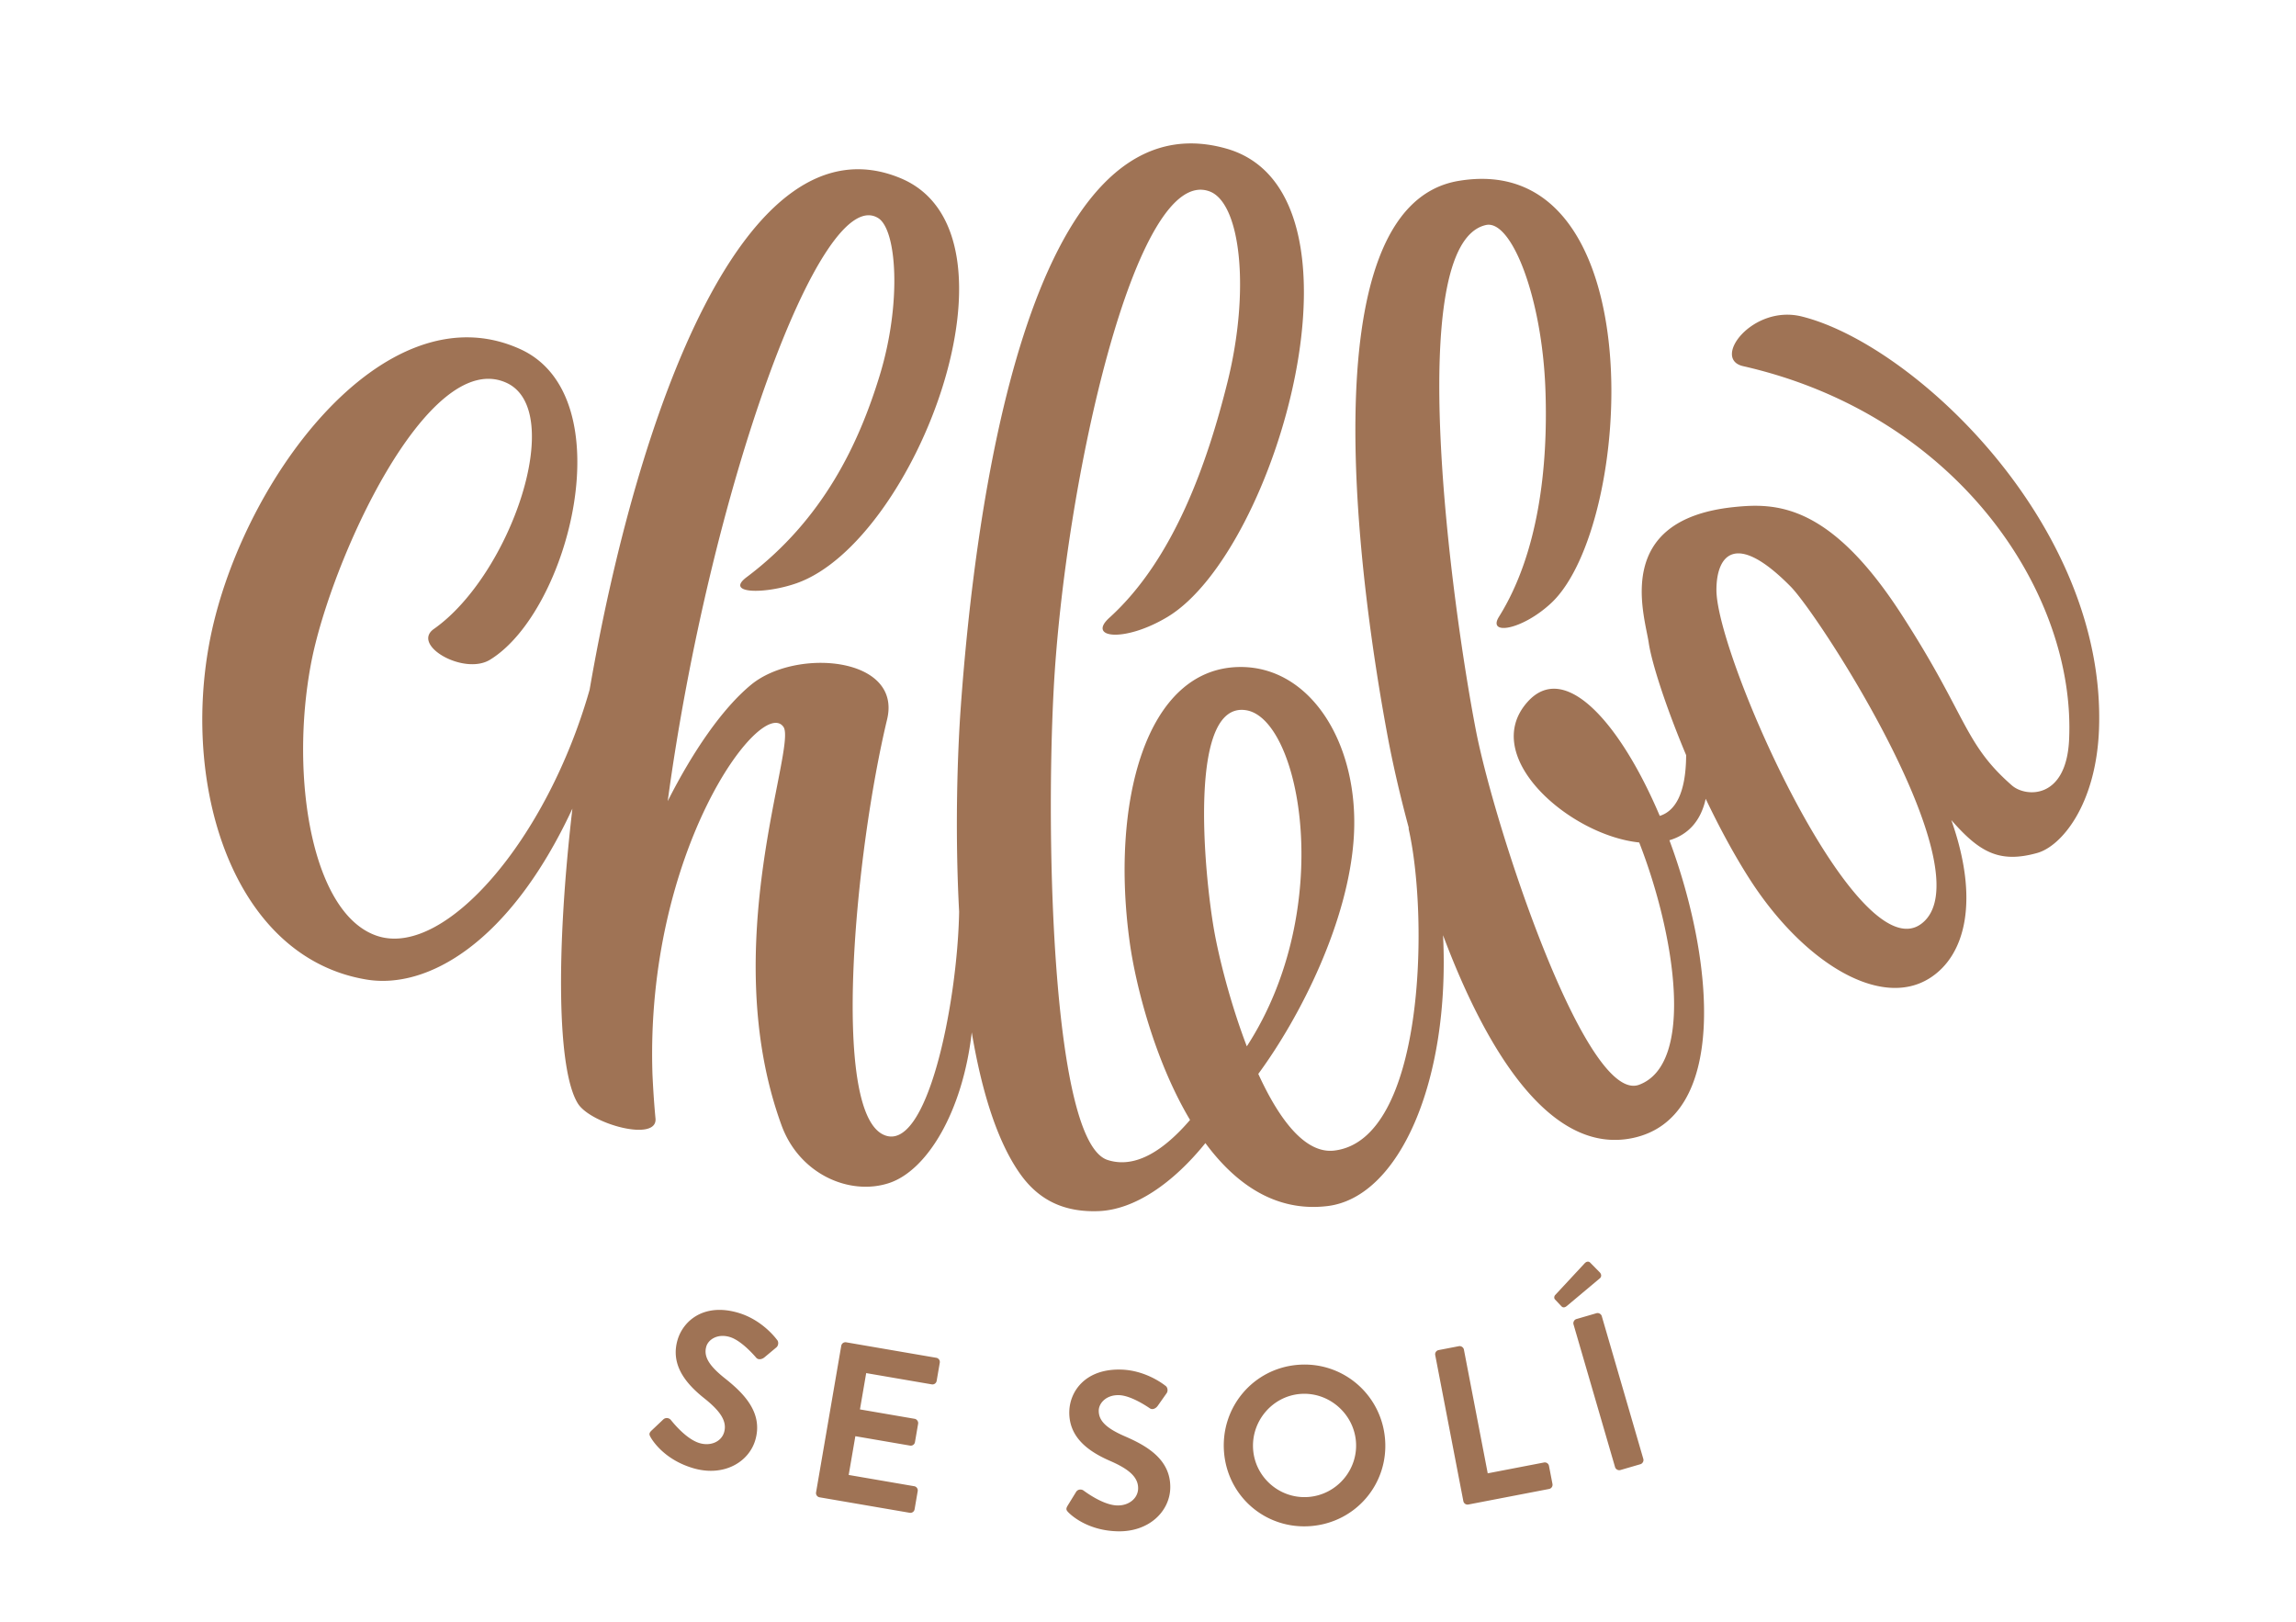
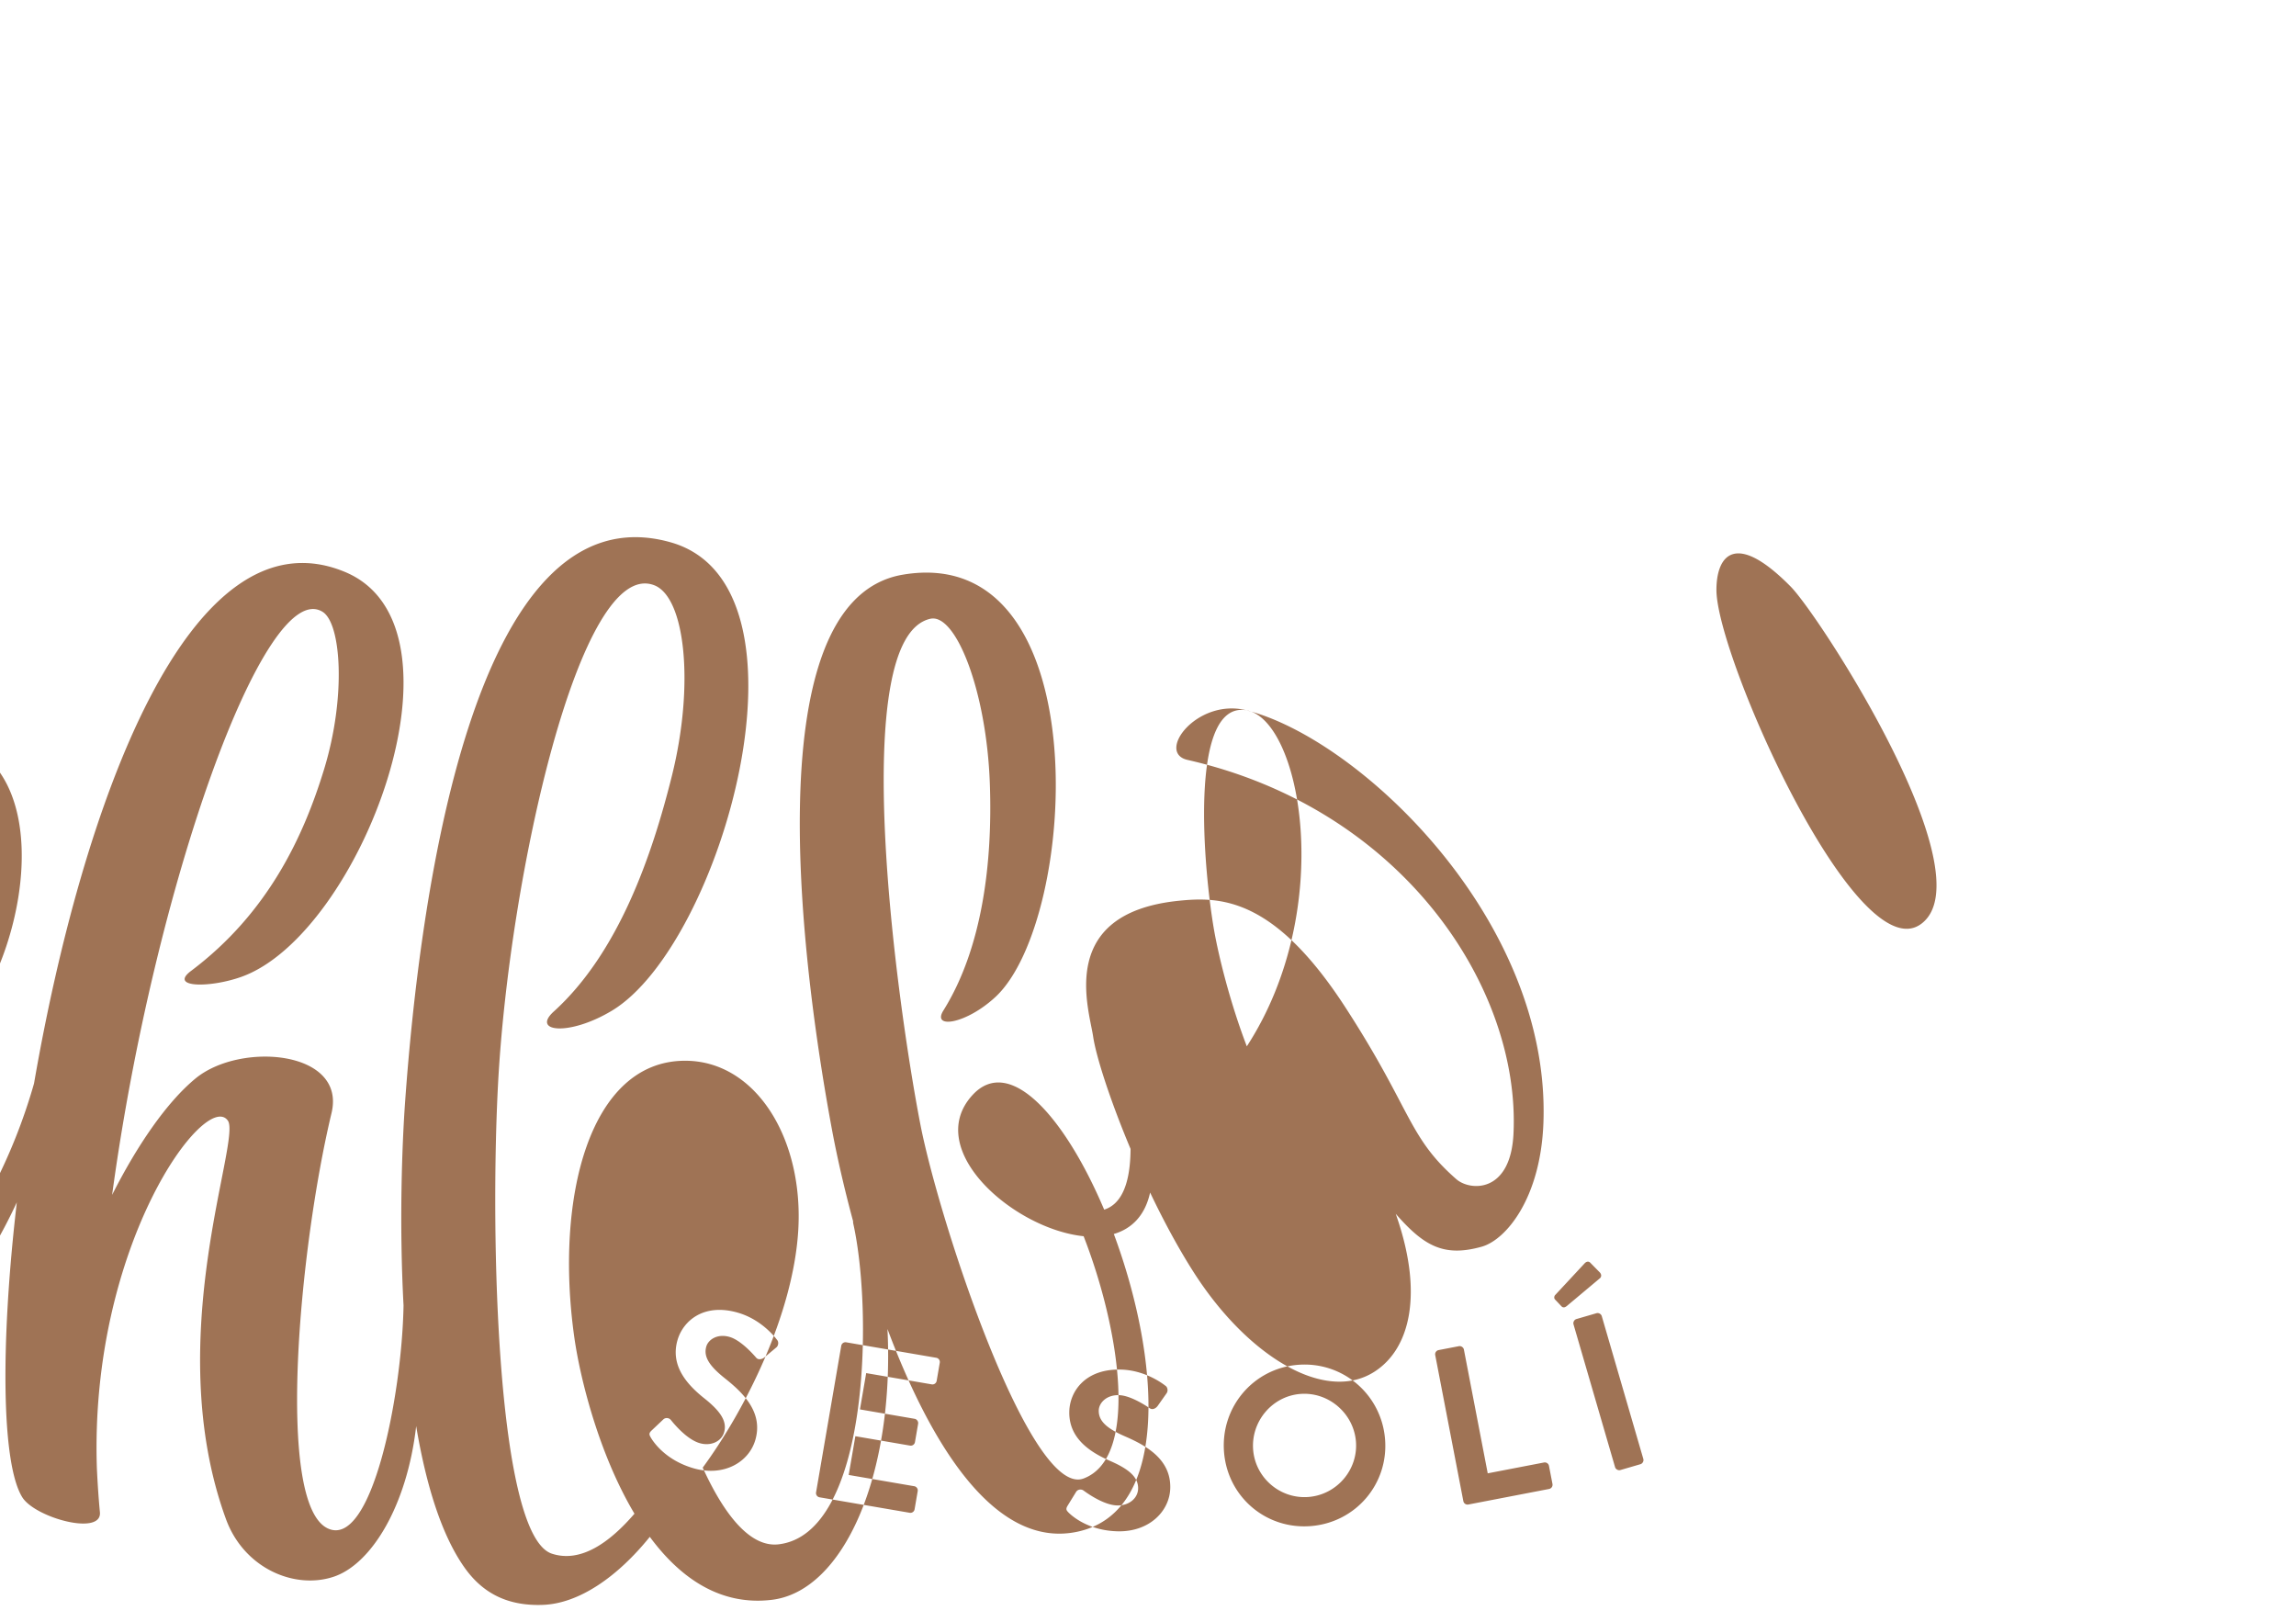
<svg xmlns="http://www.w3.org/2000/svg" xml:space="preserve" style="fill-rule:evenodd;clip-rule:evenodd;stroke-linejoin:round;stroke-miterlimit:2" viewBox="0 0 538 380">
-   <path d="M450.216 216.441c-15.102 11.354-48.018-62.669-48.021-78.207-.001-7.951 4.276-14.106 17.403-.787 6.854 6.953 45.985 67.441 30.618 78.994m-158.198-50.027c12.763 2.084 21.167 46.351.136 78.751-3.894-10.172-6.589-21.039-7.678-27.269-2.37-13.561-6.144-53.716 7.542-51.482m130.186-92.258c-11.571-2.879-21.2 9.943-13.76 11.635 50.509 11.482 77.993 53.407 76.388 87.535-.662 14.099-10.205 13.494-13.388 10.712-11.379-9.938-10.452-16.292-26.029-40.303-16.755-25.826-29.333-25.94-39.118-24.927-28.568 2.96-20.925 25.287-19.969 31.782.689 4.679 3.964 14.908 8.771 26.345-.049 9.03-2.591 13.109-6.183 14.231-9.075-21.429-22.142-36.564-30.966-26.724-11.455 12.773 9.842 31.276 26.15 32.953 8.497 21.805 13.075 51.9-.028 56.77-12.457 4.63-33.851-60.378-38.24-83.052-5.625-29.072-17.25-114.019 2.361-118.39 5.951-1.326 13.149 16.856 13.932 38.605.663 18.39-1.71 38.488-10.885 53.182-2.778 4.449 5.394 3.146 12.202-3.176 19.517-18.122 24.299-106.693-21.694-98.945-36.144 6.088-22.693 97.589-16.535 130.449 1.029 5.492 2.665 12.872 4.885 21.095-.035.084-.025.273.049.605 4.633 20.924 3.633 72.55-17.504 75.046-6.9.814-13.007-7.476-17.796-17.963 9.968-13.558 21.105-35.765 22.371-55.343 1.398-21.625-9.876-40.032-26.536-39.997-22.31.046-30.528 31.993-25.937 64.704 1.36 9.686 5.762 27.427 14.11 41.425-5.837 6.781-12.589 11.57-19.341 9.371-12.898-4.202-14.531-74.528-12.607-110.393 2.576-48.015 19.151-123.03 36.528-116.54 7.332 2.739 9.52 23.301 4.187 44.697-4.631 18.578-12.451 41.41-27.677 55.205-5.294 4.797 3.596 5.813 13.602-.186 25.726-15.423 49.657-99.62 13.791-109.753-46.867-13.241-58.972 86.052-62.198 130.694-.778 10.755-1.412 29.053-.396 48.107-.372 21.279-7.525 57.141-17.79 52.227-12.259-5.869-6.592-65.962.918-97.304 3.51-14.647-21.33-16.786-31.874-8.098-6.701 5.522-13.626 15.57-19.538 27.269 9.79-72.178 35.839-144.997 49.324-136.604 4.378 2.725 5.532 19.952.327 36.939-4.813 15.704-13.099 33.619-31.161 47.196-5.223 3.926 4.317 4.026 11.734 1.408 27.911-9.85 55.409-82.093 24.257-94.927-36.549-15.057-61.564 55.061-72.782 119.89-10.002 35.134-33.74 62.541-49.459 57.778-15.548-4.712-20.868-37.099-15.836-63.83 4.495-23.876 27.346-74.151 45.751-65.889 14.234 6.392 1.082 45.03-16.944 57.698-5.405 3.799 7.043 10.949 13.147 7.216 18.631-11.393 31.388-61.692 7.108-72.767-32.137-14.66-66.146 31.821-72.954 69.297-6.269 34.51 6.232 73.315 36.911 78.406 14.021 2.326 33.438-8.245 48.241-40.051-3.881 33.398-3.574 61.301 1.289 69.101 2.994 4.801 18.715 9.111 18.182 3.49-.32-3.364-.549-6.829-.711-10.365-1.716-52.322 25.551-88.752 30.698-81.371 3.222 4.62-15.792 51.318-.446 93.358 4.173 11.43 15.889 16.52 25.102 13.546 8.991-2.902 17.335-16.737 19.465-35.333 2.258 13.405 5.828 25.381 11.345 33.162 4.311 6.08 10.191 9.022 18.353 8.719 8.514-.315 17.53-6.624 25.048-15.94 7.1 9.621 16.505 16.221 28.607 14.755 16.853-2.04 28.765-29.343 27.081-63.456 9.936 26.495 24.907 51.561 44.378 47.527 22.269-4.615 19.343-41.049 8.662-69.783 4.141-1.219 7.307-4.26 8.504-9.713 3.104 6.509 6.579 13.001 10.256 18.743 12.415 19.385 30.536 30.682 42.226 23.287 8.534-5.398 11.631-18.508 5.071-37.047 6.56 7.5 11.226 10.199 20.129 7.709 5.724-1.6 13.816-11.372 14.476-28.974 1.788-47.753-43.363-90.187-69.635-96.725M152.665 335.191l2.742-2.595c.613-.587 1.471-.334 1.821.154.208.225 3.419 4.412 6.701 5.38 2.626.775 5.101-.361 5.742-2.532.76-2.575-.89-4.983-4.625-7.952-4.18-3.319-8.033-7.749-6.275-13.708 1.326-4.493 6.194-8.711 14.222-6.342 5.151 1.52 8.315 5.307 9.101 6.363.416.452.314 1.355-.189 1.756l-2.768 2.312c-.583.487-1.459.667-1.946.085-.329-.372-3.422-4.029-6.199-4.849-2.878-.85-5.01.608-5.487 2.224-.7 2.373.692 4.54 4.29 7.413 4.317 3.415 9.108 8.012 7.186 14.526-1.534 5.201-7.444 8.671-14.564 6.571-6.362-1.878-9.219-5.959-9.946-7.216-.321-.589-.499-.917.194-1.59M197.123 315.326a.998.998 0 0 1 1.155-.816l21.115 3.627a1 1 0 0 1 .817 1.154l-.732 4.255a1 1 0 0 1-1.155.817l-15.356-2.638-1.462 8.506 12.814 2.203c.519.089.906.636.817 1.155l-.741 4.307a.998.998 0 0 1-1.154.815l-12.815-2.202-1.56 9.079 15.357 2.639a1 1 0 0 1 .816 1.155l-.731 4.255a.997.997 0 0 1-1.155.815l-21.115-3.626a1.001 1.001 0 0 1-.817-1.156l5.902-34.344ZM250.155 352.806l1.977-3.214c.44-.727 1.334-.704 1.798-.324.26.165 4.443 3.378 7.863 3.465 2.737.07 4.834-1.667 4.892-3.93.068-2.684-2.148-4.583-6.522-6.484-4.896-2.126-9.762-5.409-9.604-11.618.119-4.683 3.73-10.015 12.097-9.802 5.367.137 9.402 2.978 10.434 3.793.518.33.654 1.228.272 1.745l-2.076 2.948c-.437.621-1.237 1.022-1.858.585-.414-.274-4.346-3.007-7.241-3.081-2.999-.075-4.681 1.882-4.724 3.567-.063 2.472 1.842 4.206 6.06 6.051 5.052 2.182 10.867 5.383 10.695 12.172-.138 5.419-4.949 10.3-12.368 10.11-6.63-.168-10.445-3.371-11.472-4.398-.462-.486-.718-.755-.223-1.585M306.608 350.747c6.612-.524 11.642-6.362 11.118-12.975-.524-6.611-6.418-11.69-13.031-11.165-6.612.523-11.58 6.462-11.057 13.074.524 6.613 6.358 11.589 12.97 11.066m-2.453-30.963c10.496-.831 19.562 6.953 20.393 17.448.832 10.496-6.903 19.506-17.4 20.337-10.495.832-19.5-6.851-20.332-17.347-.832-10.496 6.843-19.606 17.339-20.438M336.302 317.503a1 1 0 0 1 .793-1.171l4.756-.917c.517-.098 1.071.277 1.171.794l5.584 28.999 13.182-2.538a1 1 0 0 1 1.171.792l.816 4.239a1 1 0 0 1-.793 1.172l-18.919 3.643a1 1 0 0 1-1.171-.794l-6.59-34.219ZM368.706 310.3c-.147-.505.175-1.093.681-1.24l4.7-1.368c.506-.147 1.093.176 1.24.681l9.738 33.459c.147.505-.175 1.093-.681 1.239l-4.7 1.369c-.505.147-1.093-.176-1.24-.682l-9.738-33.458Zm-2.899-4.309-1.425-1.504c-.319-.346-.184-.824.024-1.049l6.847-7.366c.453-.515.973-.612 1.359-.231l2.18 2.217c.53.503.49 1.118.094 1.452l-7.713 6.467c-.619.509-1.031.41-1.366.014" style="fill:#9f7355;fill-rule:nonzero" />
+   <path d="M450.216 216.441c-15.102 11.354-48.018-62.669-48.021-78.207-.001-7.951 4.276-14.106 17.403-.787 6.854 6.953 45.985 67.441 30.618 78.994m-158.198-50.027c12.763 2.084 21.167 46.351.136 78.751-3.894-10.172-6.589-21.039-7.678-27.269-2.37-13.561-6.144-53.716 7.542-51.482c-11.571-2.879-21.2 9.943-13.76 11.635 50.509 11.482 77.993 53.407 76.388 87.535-.662 14.099-10.205 13.494-13.388 10.712-11.379-9.938-10.452-16.292-26.029-40.303-16.755-25.826-29.333-25.94-39.118-24.927-28.568 2.96-20.925 25.287-19.969 31.782.689 4.679 3.964 14.908 8.771 26.345-.049 9.03-2.591 13.109-6.183 14.231-9.075-21.429-22.142-36.564-30.966-26.724-11.455 12.773 9.842 31.276 26.15 32.953 8.497 21.805 13.075 51.9-.028 56.77-12.457 4.63-33.851-60.378-38.24-83.052-5.625-29.072-17.25-114.019 2.361-118.39 5.951-1.326 13.149 16.856 13.932 38.605.663 18.39-1.71 38.488-10.885 53.182-2.778 4.449 5.394 3.146 12.202-3.176 19.517-18.122 24.299-106.693-21.694-98.945-36.144 6.088-22.693 97.589-16.535 130.449 1.029 5.492 2.665 12.872 4.885 21.095-.035.084-.025.273.049.605 4.633 20.924 3.633 72.55-17.504 75.046-6.9.814-13.007-7.476-17.796-17.963 9.968-13.558 21.105-35.765 22.371-55.343 1.398-21.625-9.876-40.032-26.536-39.997-22.31.046-30.528 31.993-25.937 64.704 1.36 9.686 5.762 27.427 14.11 41.425-5.837 6.781-12.589 11.57-19.341 9.371-12.898-4.202-14.531-74.528-12.607-110.393 2.576-48.015 19.151-123.03 36.528-116.54 7.332 2.739 9.52 23.301 4.187 44.697-4.631 18.578-12.451 41.41-27.677 55.205-5.294 4.797 3.596 5.813 13.602-.186 25.726-15.423 49.657-99.62 13.791-109.753-46.867-13.241-58.972 86.052-62.198 130.694-.778 10.755-1.412 29.053-.396 48.107-.372 21.279-7.525 57.141-17.79 52.227-12.259-5.869-6.592-65.962.918-97.304 3.51-14.647-21.33-16.786-31.874-8.098-6.701 5.522-13.626 15.57-19.538 27.269 9.79-72.178 35.839-144.997 49.324-136.604 4.378 2.725 5.532 19.952.327 36.939-4.813 15.704-13.099 33.619-31.161 47.196-5.223 3.926 4.317 4.026 11.734 1.408 27.911-9.85 55.409-82.093 24.257-94.927-36.549-15.057-61.564 55.061-72.782 119.89-10.002 35.134-33.74 62.541-49.459 57.778-15.548-4.712-20.868-37.099-15.836-63.83 4.495-23.876 27.346-74.151 45.751-65.889 14.234 6.392 1.082 45.03-16.944 57.698-5.405 3.799 7.043 10.949 13.147 7.216 18.631-11.393 31.388-61.692 7.108-72.767-32.137-14.66-66.146 31.821-72.954 69.297-6.269 34.51 6.232 73.315 36.911 78.406 14.021 2.326 33.438-8.245 48.241-40.051-3.881 33.398-3.574 61.301 1.289 69.101 2.994 4.801 18.715 9.111 18.182 3.49-.32-3.364-.549-6.829-.711-10.365-1.716-52.322 25.551-88.752 30.698-81.371 3.222 4.62-15.792 51.318-.446 93.358 4.173 11.43 15.889 16.52 25.102 13.546 8.991-2.902 17.335-16.737 19.465-35.333 2.258 13.405 5.828 25.381 11.345 33.162 4.311 6.08 10.191 9.022 18.353 8.719 8.514-.315 17.53-6.624 25.048-15.94 7.1 9.621 16.505 16.221 28.607 14.755 16.853-2.04 28.765-29.343 27.081-63.456 9.936 26.495 24.907 51.561 44.378 47.527 22.269-4.615 19.343-41.049 8.662-69.783 4.141-1.219 7.307-4.26 8.504-9.713 3.104 6.509 6.579 13.001 10.256 18.743 12.415 19.385 30.536 30.682 42.226 23.287 8.534-5.398 11.631-18.508 5.071-37.047 6.56 7.5 11.226 10.199 20.129 7.709 5.724-1.6 13.816-11.372 14.476-28.974 1.788-47.753-43.363-90.187-69.635-96.725M152.665 335.191l2.742-2.595c.613-.587 1.471-.334 1.821.154.208.225 3.419 4.412 6.701 5.38 2.626.775 5.101-.361 5.742-2.532.76-2.575-.89-4.983-4.625-7.952-4.18-3.319-8.033-7.749-6.275-13.708 1.326-4.493 6.194-8.711 14.222-6.342 5.151 1.52 8.315 5.307 9.101 6.363.416.452.314 1.355-.189 1.756l-2.768 2.312c-.583.487-1.459.667-1.946.085-.329-.372-3.422-4.029-6.199-4.849-2.878-.85-5.01.608-5.487 2.224-.7 2.373.692 4.54 4.29 7.413 4.317 3.415 9.108 8.012 7.186 14.526-1.534 5.201-7.444 8.671-14.564 6.571-6.362-1.878-9.219-5.959-9.946-7.216-.321-.589-.499-.917.194-1.59M197.123 315.326a.998.998 0 0 1 1.155-.816l21.115 3.627a1 1 0 0 1 .817 1.154l-.732 4.255a1 1 0 0 1-1.155.817l-15.356-2.638-1.462 8.506 12.814 2.203c.519.089.906.636.817 1.155l-.741 4.307a.998.998 0 0 1-1.154.815l-12.815-2.202-1.56 9.079 15.357 2.639a1 1 0 0 1 .816 1.155l-.731 4.255a.997.997 0 0 1-1.155.815l-21.115-3.626a1.001 1.001 0 0 1-.817-1.156l5.902-34.344ZM250.155 352.806l1.977-3.214c.44-.727 1.334-.704 1.798-.324.26.165 4.443 3.378 7.863 3.465 2.737.07 4.834-1.667 4.892-3.93.068-2.684-2.148-4.583-6.522-6.484-4.896-2.126-9.762-5.409-9.604-11.618.119-4.683 3.73-10.015 12.097-9.802 5.367.137 9.402 2.978 10.434 3.793.518.33.654 1.228.272 1.745l-2.076 2.948c-.437.621-1.237 1.022-1.858.585-.414-.274-4.346-3.007-7.241-3.081-2.999-.075-4.681 1.882-4.724 3.567-.063 2.472 1.842 4.206 6.06 6.051 5.052 2.182 10.867 5.383 10.695 12.172-.138 5.419-4.949 10.3-12.368 10.11-6.63-.168-10.445-3.371-11.472-4.398-.462-.486-.718-.755-.223-1.585M306.608 350.747c6.612-.524 11.642-6.362 11.118-12.975-.524-6.611-6.418-11.69-13.031-11.165-6.612.523-11.58 6.462-11.057 13.074.524 6.613 6.358 11.589 12.97 11.066m-2.453-30.963c10.496-.831 19.562 6.953 20.393 17.448.832 10.496-6.903 19.506-17.4 20.337-10.495.832-19.5-6.851-20.332-17.347-.832-10.496 6.843-19.606 17.339-20.438M336.302 317.503a1 1 0 0 1 .793-1.171l4.756-.917c.517-.098 1.071.277 1.171.794l5.584 28.999 13.182-2.538a1 1 0 0 1 1.171.792l.816 4.239a1 1 0 0 1-.793 1.172l-18.919 3.643a1 1 0 0 1-1.171-.794l-6.59-34.219ZM368.706 310.3c-.147-.505.175-1.093.681-1.24l4.7-1.368c.506-.147 1.093.176 1.24.681l9.738 33.459c.147.505-.175 1.093-.681 1.239l-4.7 1.369c-.505.147-1.093-.176-1.24-.682l-9.738-33.458Zm-2.899-4.309-1.425-1.504c-.319-.346-.184-.824.024-1.049l6.847-7.366c.453-.515.973-.612 1.359-.231l2.18 2.217c.53.503.49 1.118.094 1.452l-7.713 6.467c-.619.509-1.031.41-1.366.014" style="fill:#9f7355;fill-rule:nonzero" />
</svg>